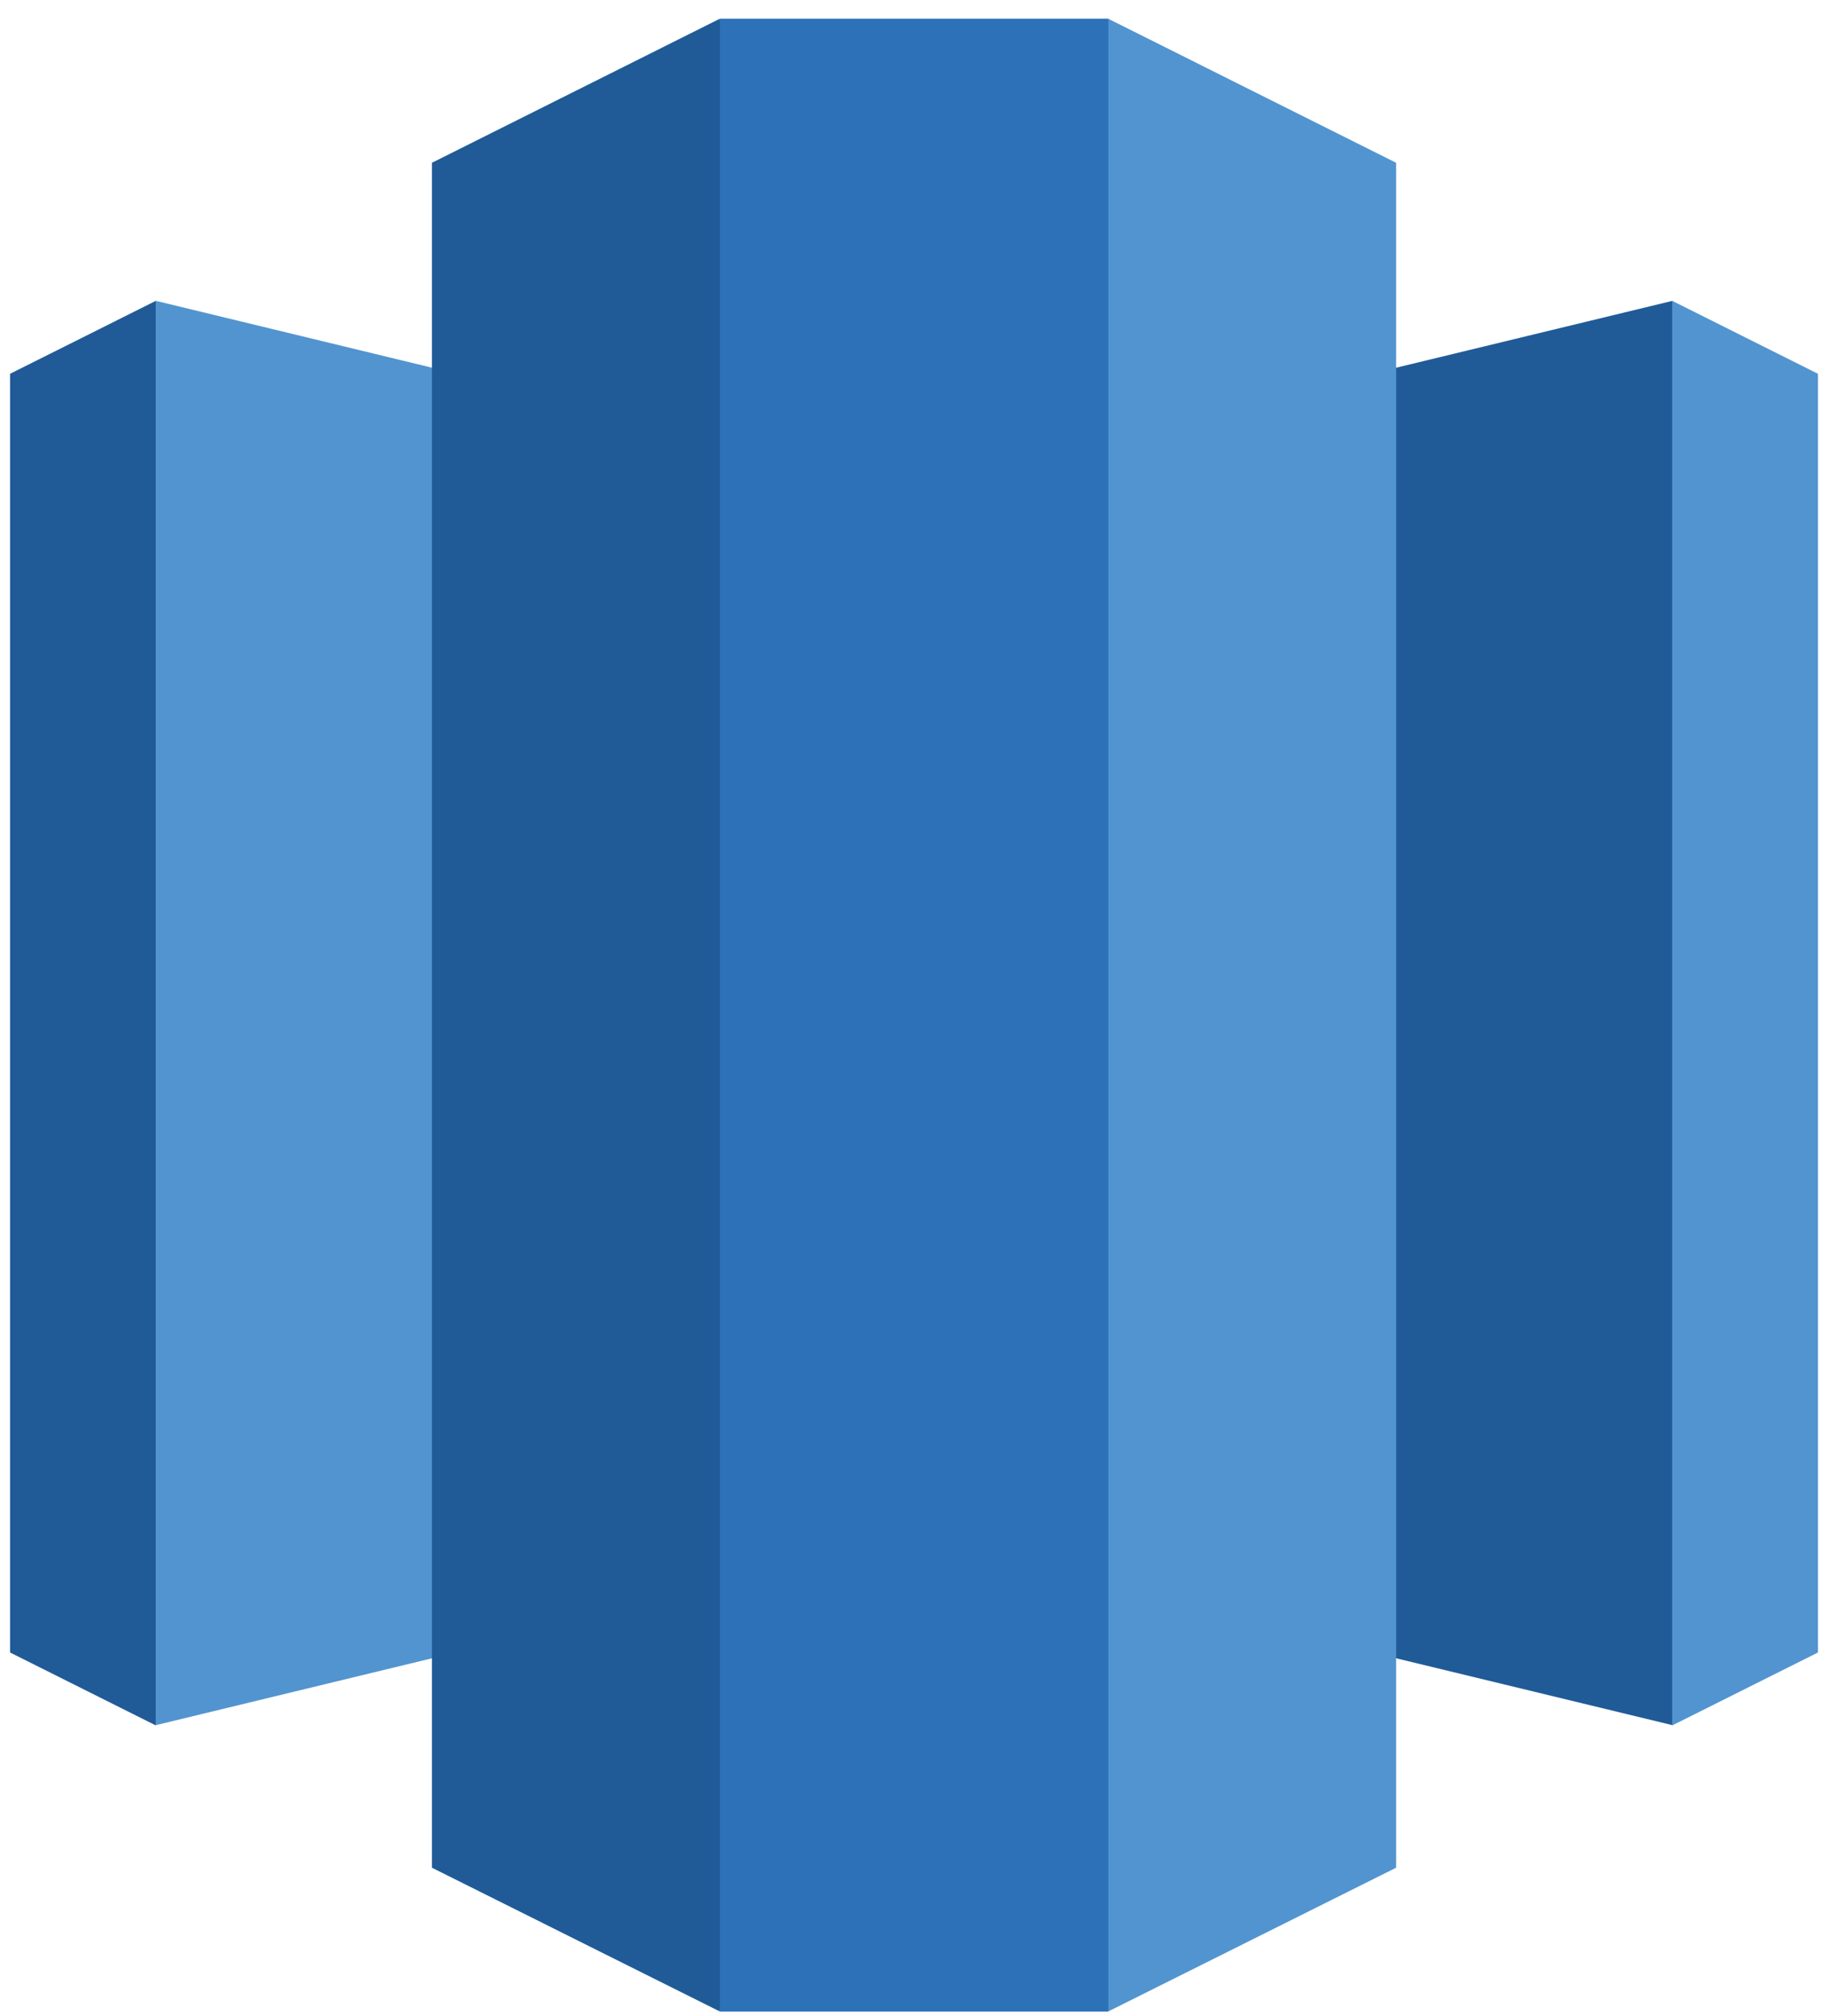
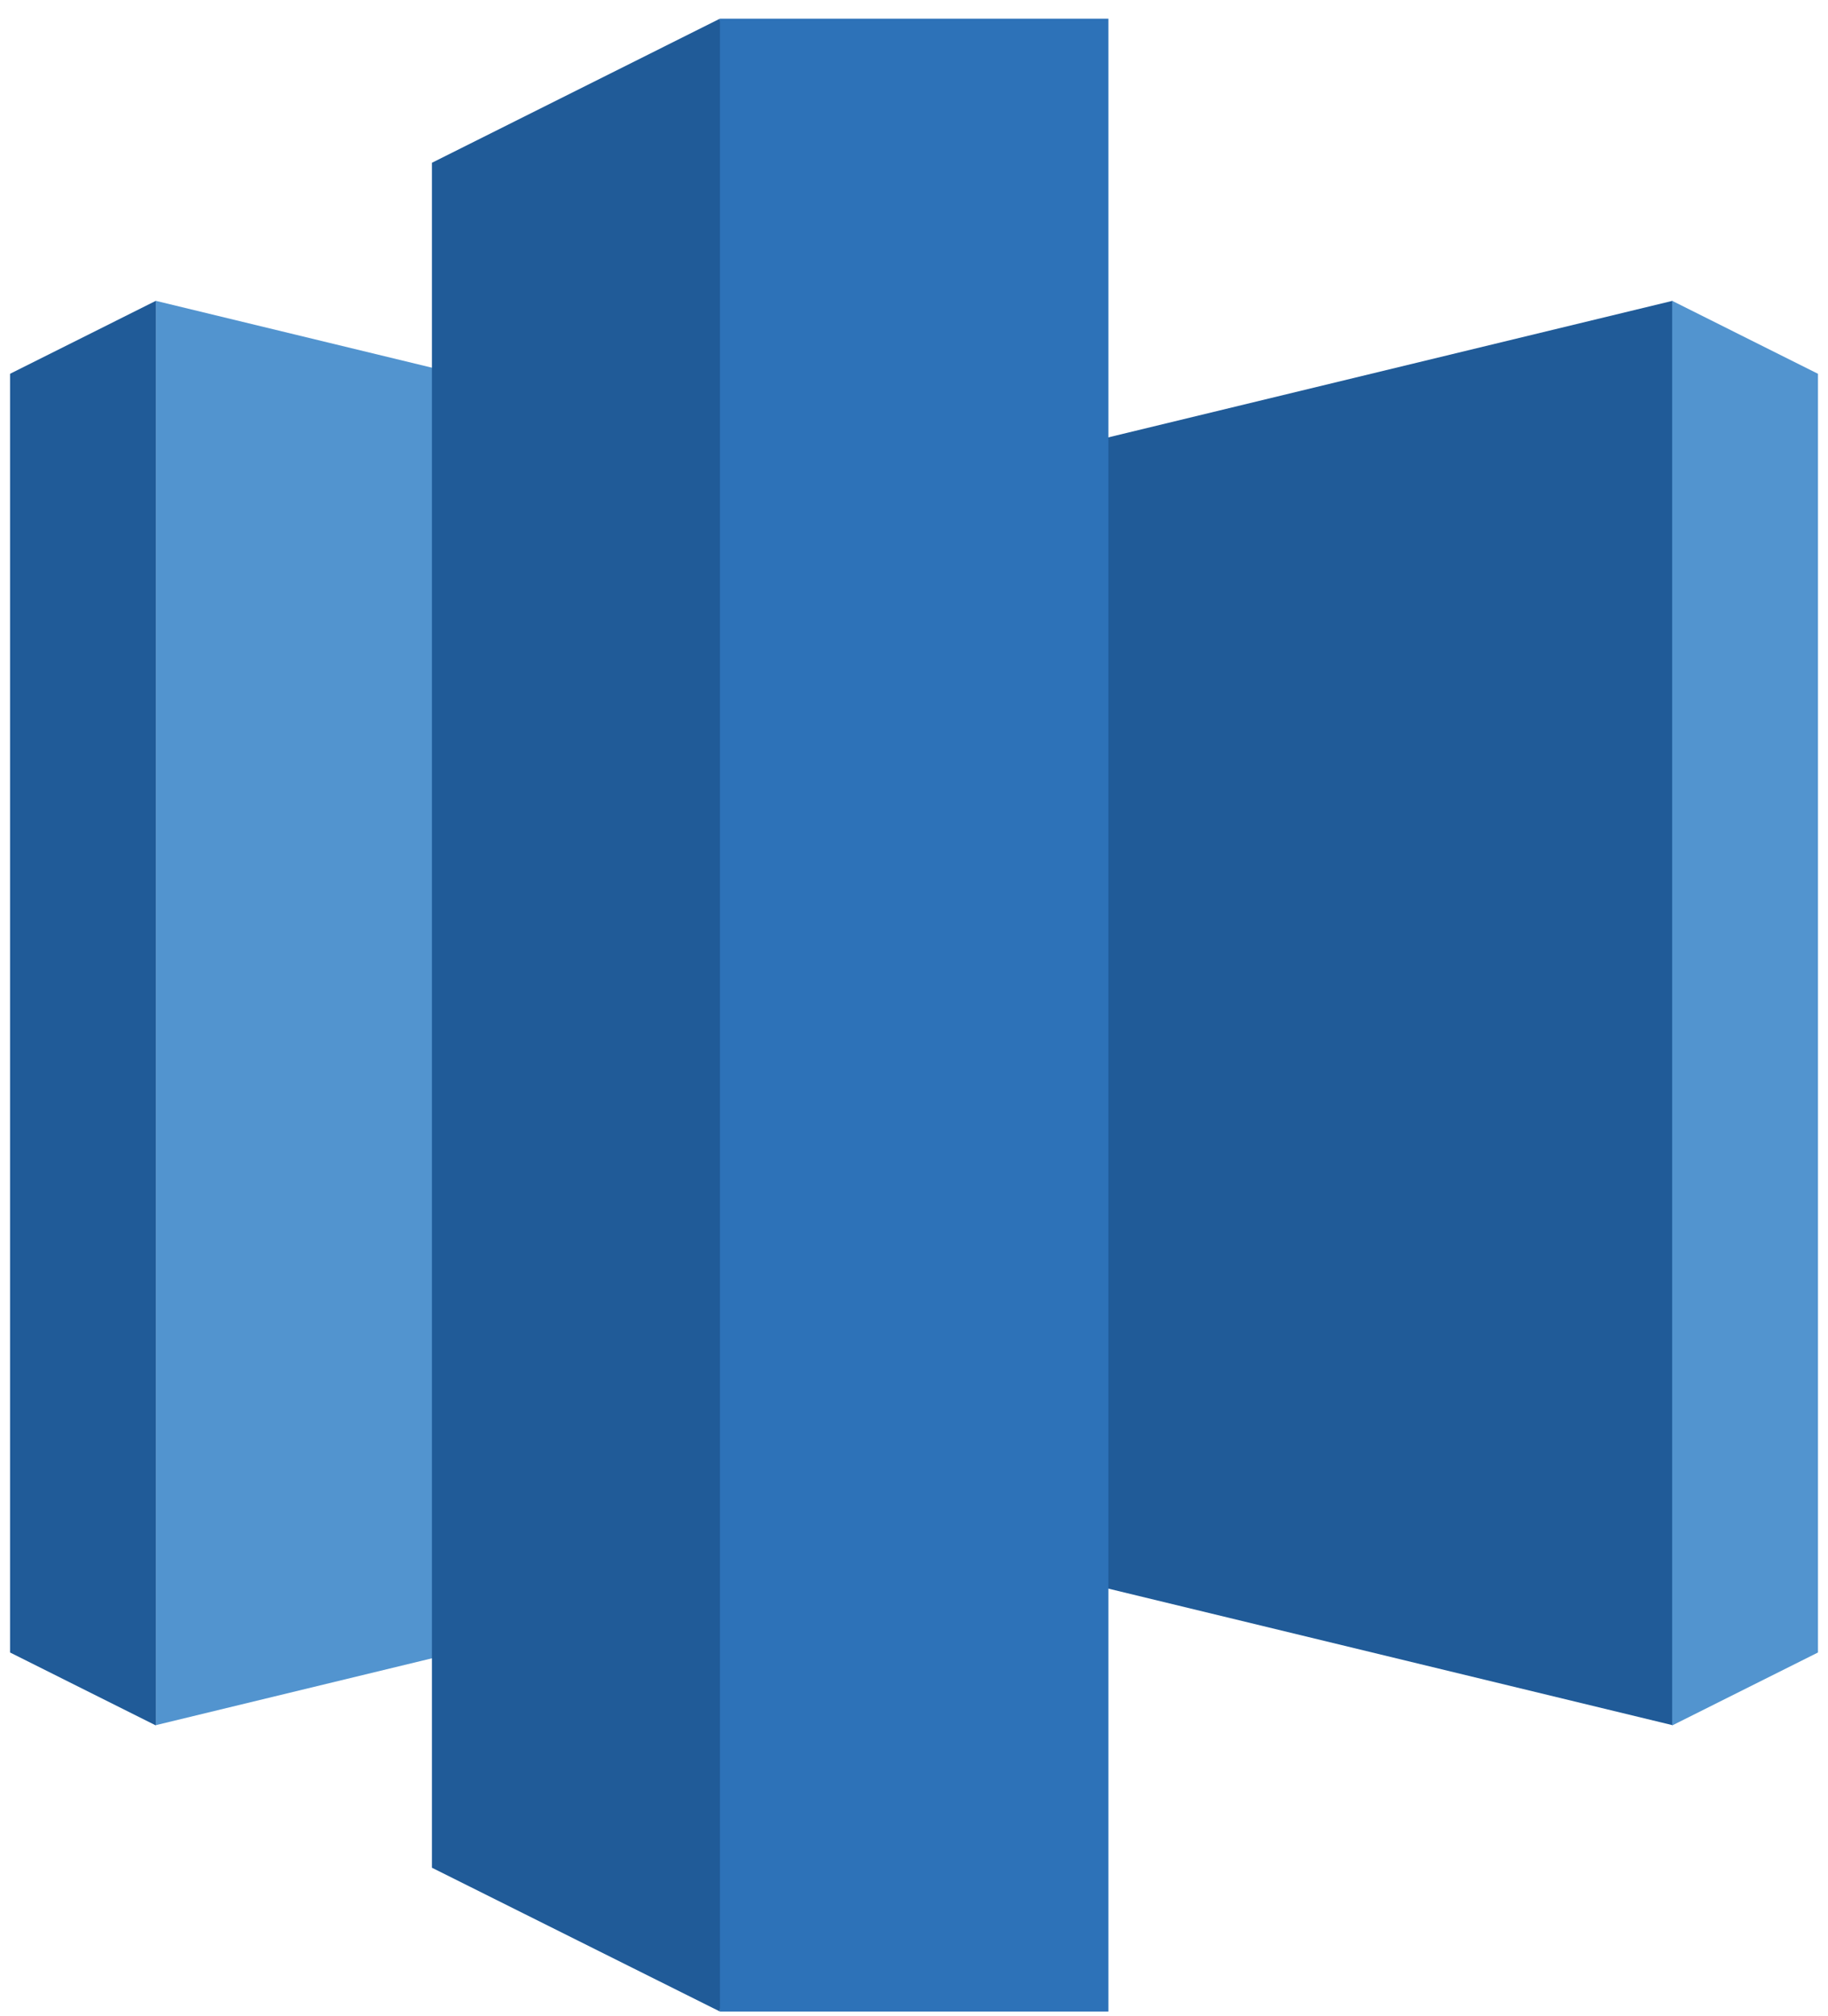
<svg xmlns="http://www.w3.org/2000/svg" width="78" height="86" fill="none">
  <path d="m39 65.752 32.362 7.83v-60.75L39 20.661v45.09Z" fill="#205B98" />
  <path d="m71.35 12.831 6.222 3.112v54.54l-6.222 3.112V12.831ZM39 65.752l-32.35 7.83v-60.75L39 20.661v45.09Z" fill="#5294CF" />
  <path d="M6.65 12.831.429 15.943v54.54l6.223 3.112V12.831Z" fill="#205B98" />
-   <path d="m47.28 85.797 12.292-6.134V6.943L47.28.796 43.423 41.22l3.857 44.577Z" fill="#5294CF" />
  <path d="m30.72 85.797-12.29-6.134V6.943L30.72.796l3.858 40.282-3.858 44.718Z" fill="#205B98" />
  <path d="M47.293.797H30.72v85h16.573v-85Z" fill="#2D72B8" />
</svg>